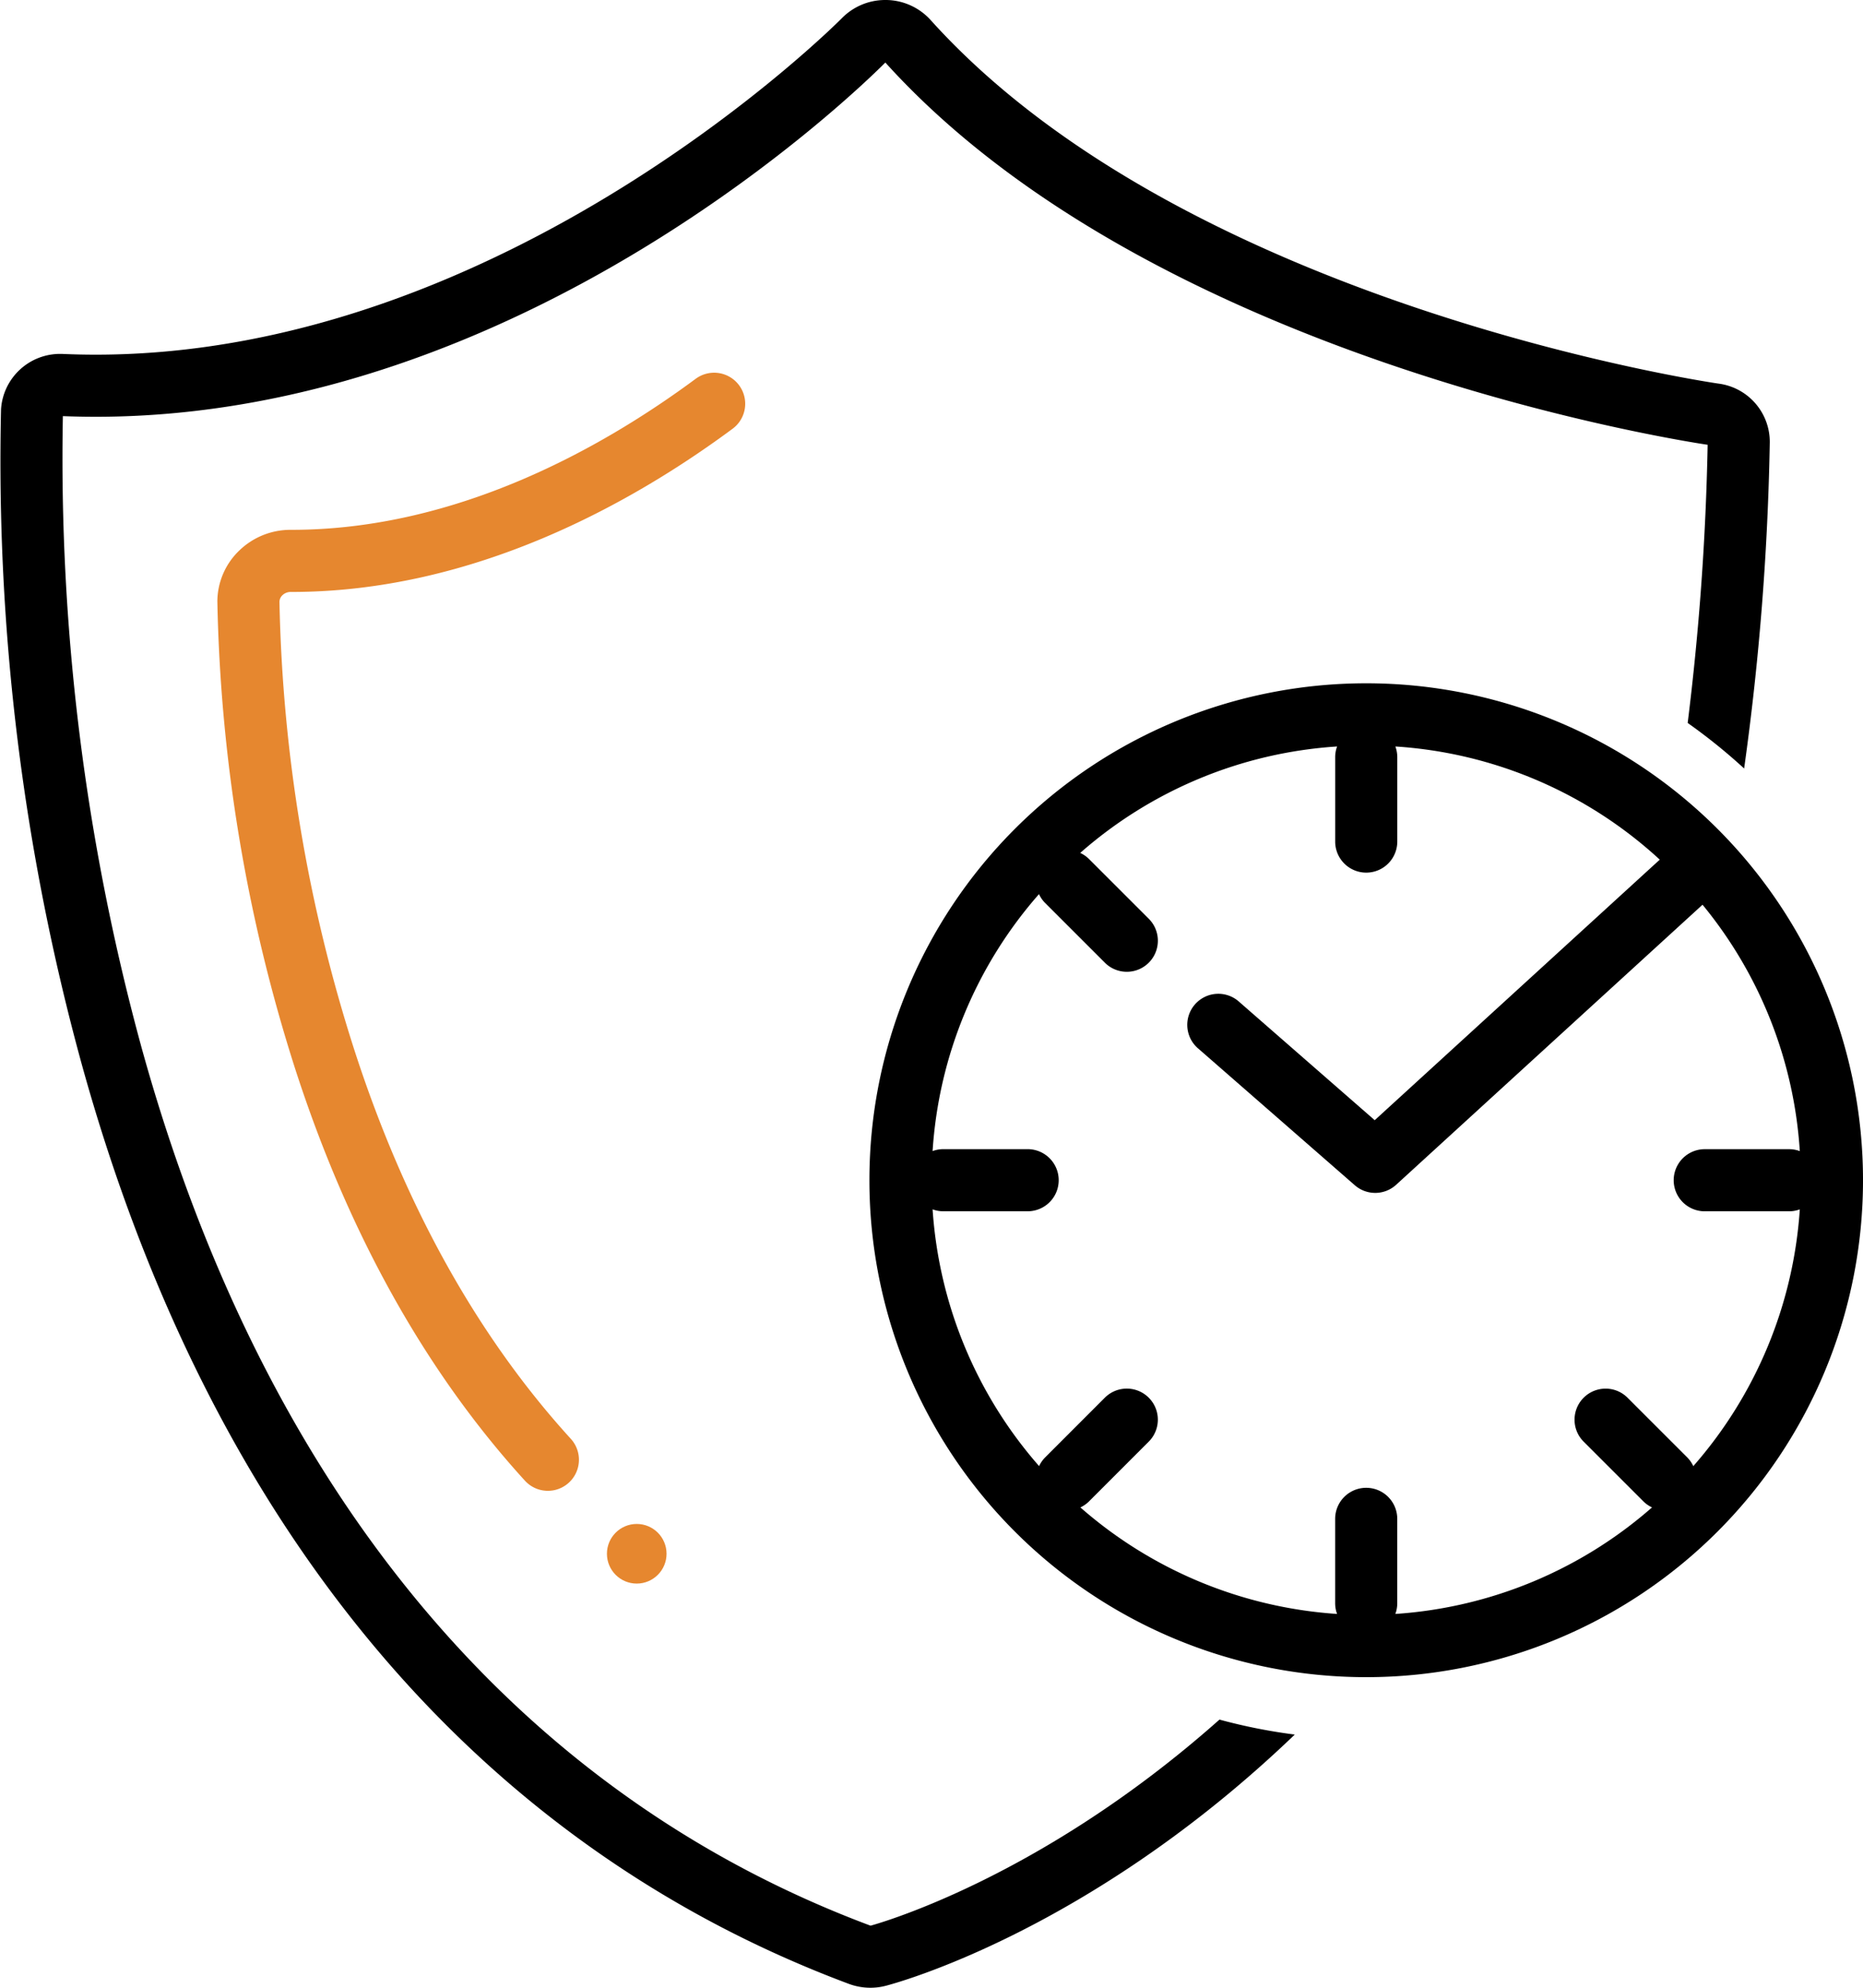
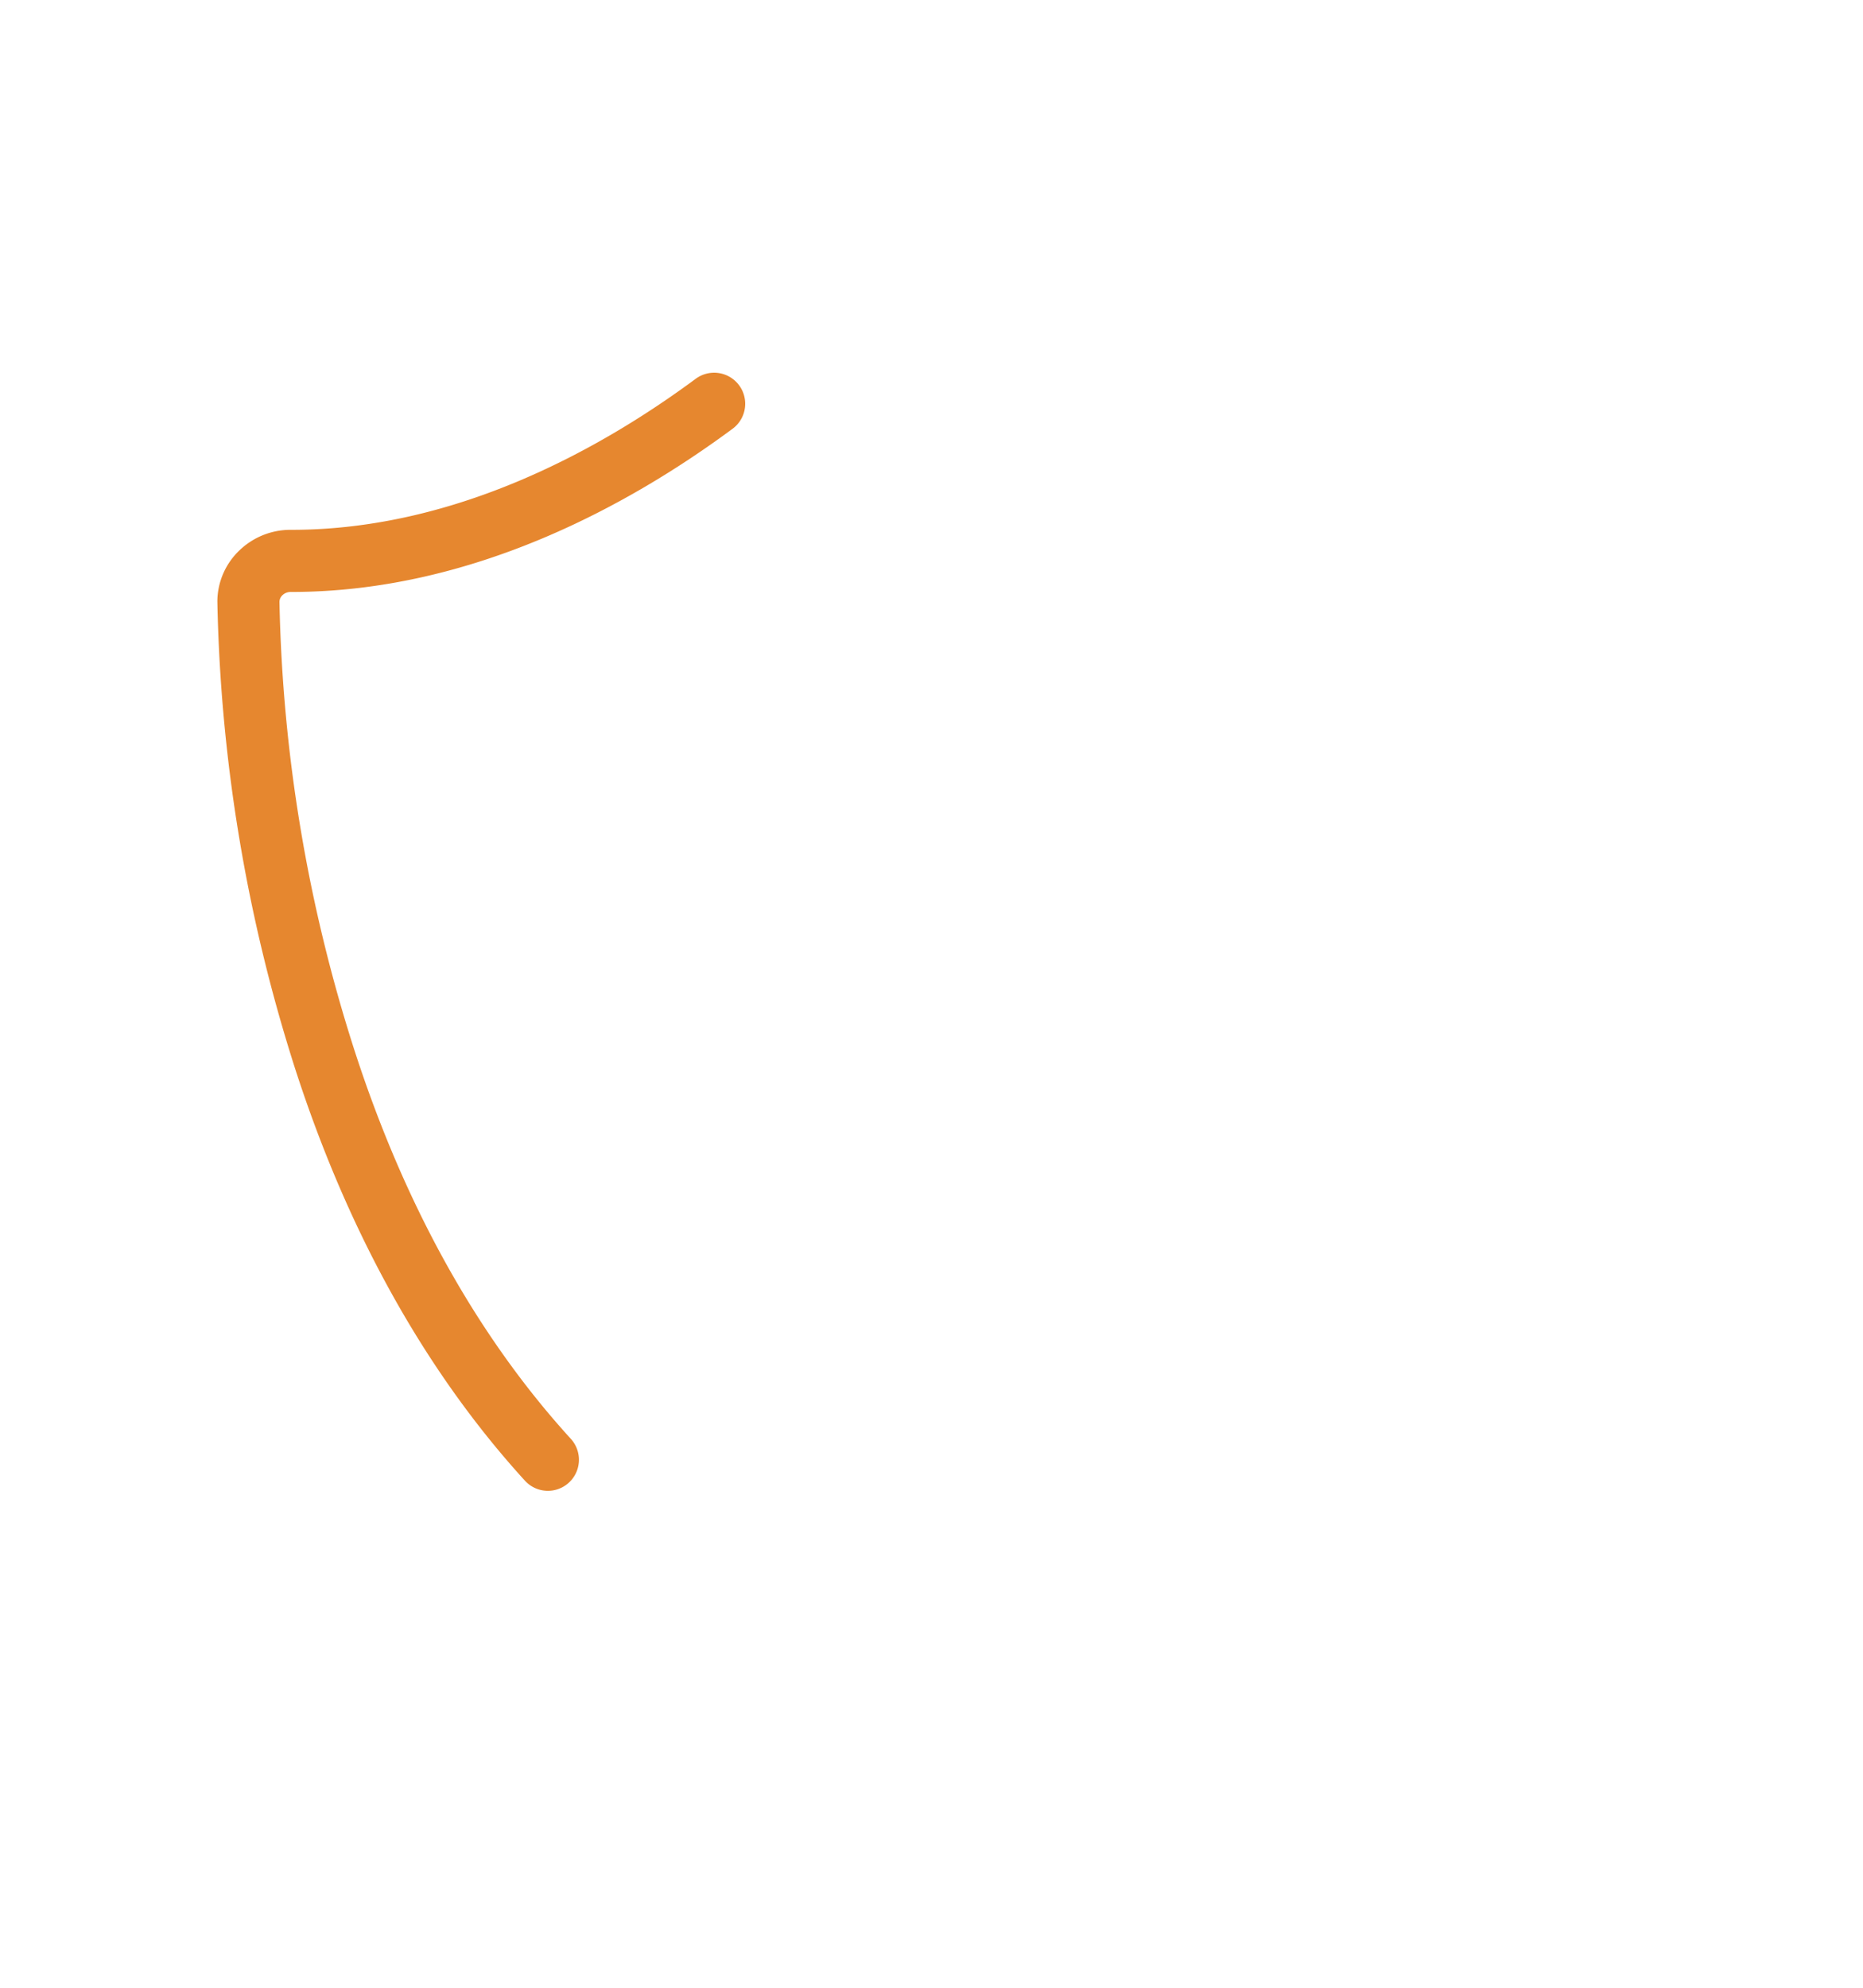
<svg xmlns="http://www.w3.org/2000/svg" viewBox="0 0 214.5 228.8">
  <g data-name="Group 220" transform="translate(-800.002 -720)">
    <path fill="#e6872f" d="M885.1 764.349a3.576 3.576 0 0 0-5-.747c-10.718 7.934-27.488 17.384-46.517 17.384h-.122a8.461 8.461 0 0 0-5.881 2.357 8.161 8.161 0 0 0-2.552 5.876 188.2 188.2 0 0 0 8.981 53.877c6.115 18.88 15.008 34.807 26.432 47.339a3.575 3.575 0 0 0 5.284-4.818c-10.733-11.772-19.115-26.819-24.913-44.724a180.172 180.172 0 0 1-8.634-51.621 1.085 1.085 0 0 1 .348-.765 1.363 1.363 0 0 1 .957-.37.6.6 0 0 0 .078 0c21 0 39.21-10.214 50.793-18.788a3.574 3.574 0 0 0 .746-5Z" data-name="Path 3865" />
-     <path d="M907.145 722.3a7.008 7.008 0 0 0-5.056-2.3h-.223a6.994 6.994 0 0 0-4.924 2.084c-.382.388-38.518 38.74-85.935 38.74-1.226 0-2.451-.026-3.689-.079a7.894 7.894 0 0 0-.343-.009 6.811 6.811 0 0 0-6.854 6.37 262.285 262.285 0 0 0 9.29 75.382c14.708 53.162 45.25 89.771 88.328 105.866a7.1 7.1 0 0 0 2.477.445 6.911 6.911 0 0 0 1.762-.223c.991-.253 23.437-6.211 47.1-28.919a63.775 63.775 0 0 1-8.67-1.723c-20.949 18.615-39.99 23.662-40.17 23.723-40.838-15.257-69.865-50.21-83.938-101.074a257.135 257.135 0 0 1-9.059-72.684 96.25 96.25 0 0 0 3.764.075c49.4 0 88.121-37.951 90.933-40.776 30.542 33.8 90.348 43.351 94.678 44a306.385 306.385 0 0 1-2.3 32.018 64.9 64.9 0 0 1 6.5 5.242 309.363 309.363 0 0 0 2.953-37.55 6.771 6.771 0 0 0-5.913-6.754c-.599-.083-61.091-8.949-90.711-41.854Z" data-name="Path 3866" />
-     <path d="M1014.503 855.85a57.2 57.2 0 0 0-57.194-57.2h-.006a57.2 57.2 0 1 0 57.2 57.2Zm-20.217 31.924-6.894-6.89a3.575 3.575 0 1 0-5.053 5.059l6.894 6.89a3.539 3.539 0 0 0 .979.677 49.825 49.825 0 0 1-29.555 12.263 3.538 3.538 0 0 0 .221-1.2v-9.744a3.575 3.575 0 1 0-7.15 0v9.744a3.541 3.541 0 0 0 .221 1.2 49.824 49.824 0 0 1-29.555-12.263 3.509 3.509 0 0 0 .981-.679l6.891-6.893a3.575 3.575 0 0 0-5.057-5.055l-6.891 6.893a3.524 3.524 0 0 0-.678.979 49.824 49.824 0 0 1-12.262-29.553 3.549 3.549 0 0 0 1.2.222h9.744a3.575 3.575 0 0 0 0-7.15h-9.744a3.553 3.553 0 0 0-1.2.222 49.594 49.594 0 0 1 12.251-29.578 3.535 3.535 0 0 0 .692 1.005l6.892 6.889a3.575 3.575 0 0 0 5.054-5.059l-6.893-6.888a3.532 3.532 0 0 0-1-.689 49.592 49.592 0 0 1 29.579-12.253 3.538 3.538 0 0 0-.222 1.2v9.746a3.575 3.575 0 0 0 7.15 0v-9.746a3.524 3.524 0 0 0-.222-1.2 49.614 49.614 0 0 1 30.444 13.027l-32.82 29.99-15.58-13.6a3.576 3.576 0 1 0-4.7 5.387l17.986 15.7a3.576 3.576 0 0 0 4.763-.054l14.4-13.162 10.374-9.479 10.5-9.594a49.583 49.583 0 0 1 11.2 28.361 3.565 3.565 0 0 0-1.2-.222h-9.745a3.575 3.575 0 1 0 0 7.15h9.745a3.557 3.557 0 0 0 1.2-.222 49.828 49.828 0 0 1-12.262 29.555 3.536 3.536 0 0 0-.679-.984Z" data-name="Path 3867" />
-     <circle cx="3.432" cy="3.432" r="3.432" fill="#e6872f" data-name="Ellipse 57" transform="translate(869.882 895.414)" />
  </g>
</svg>